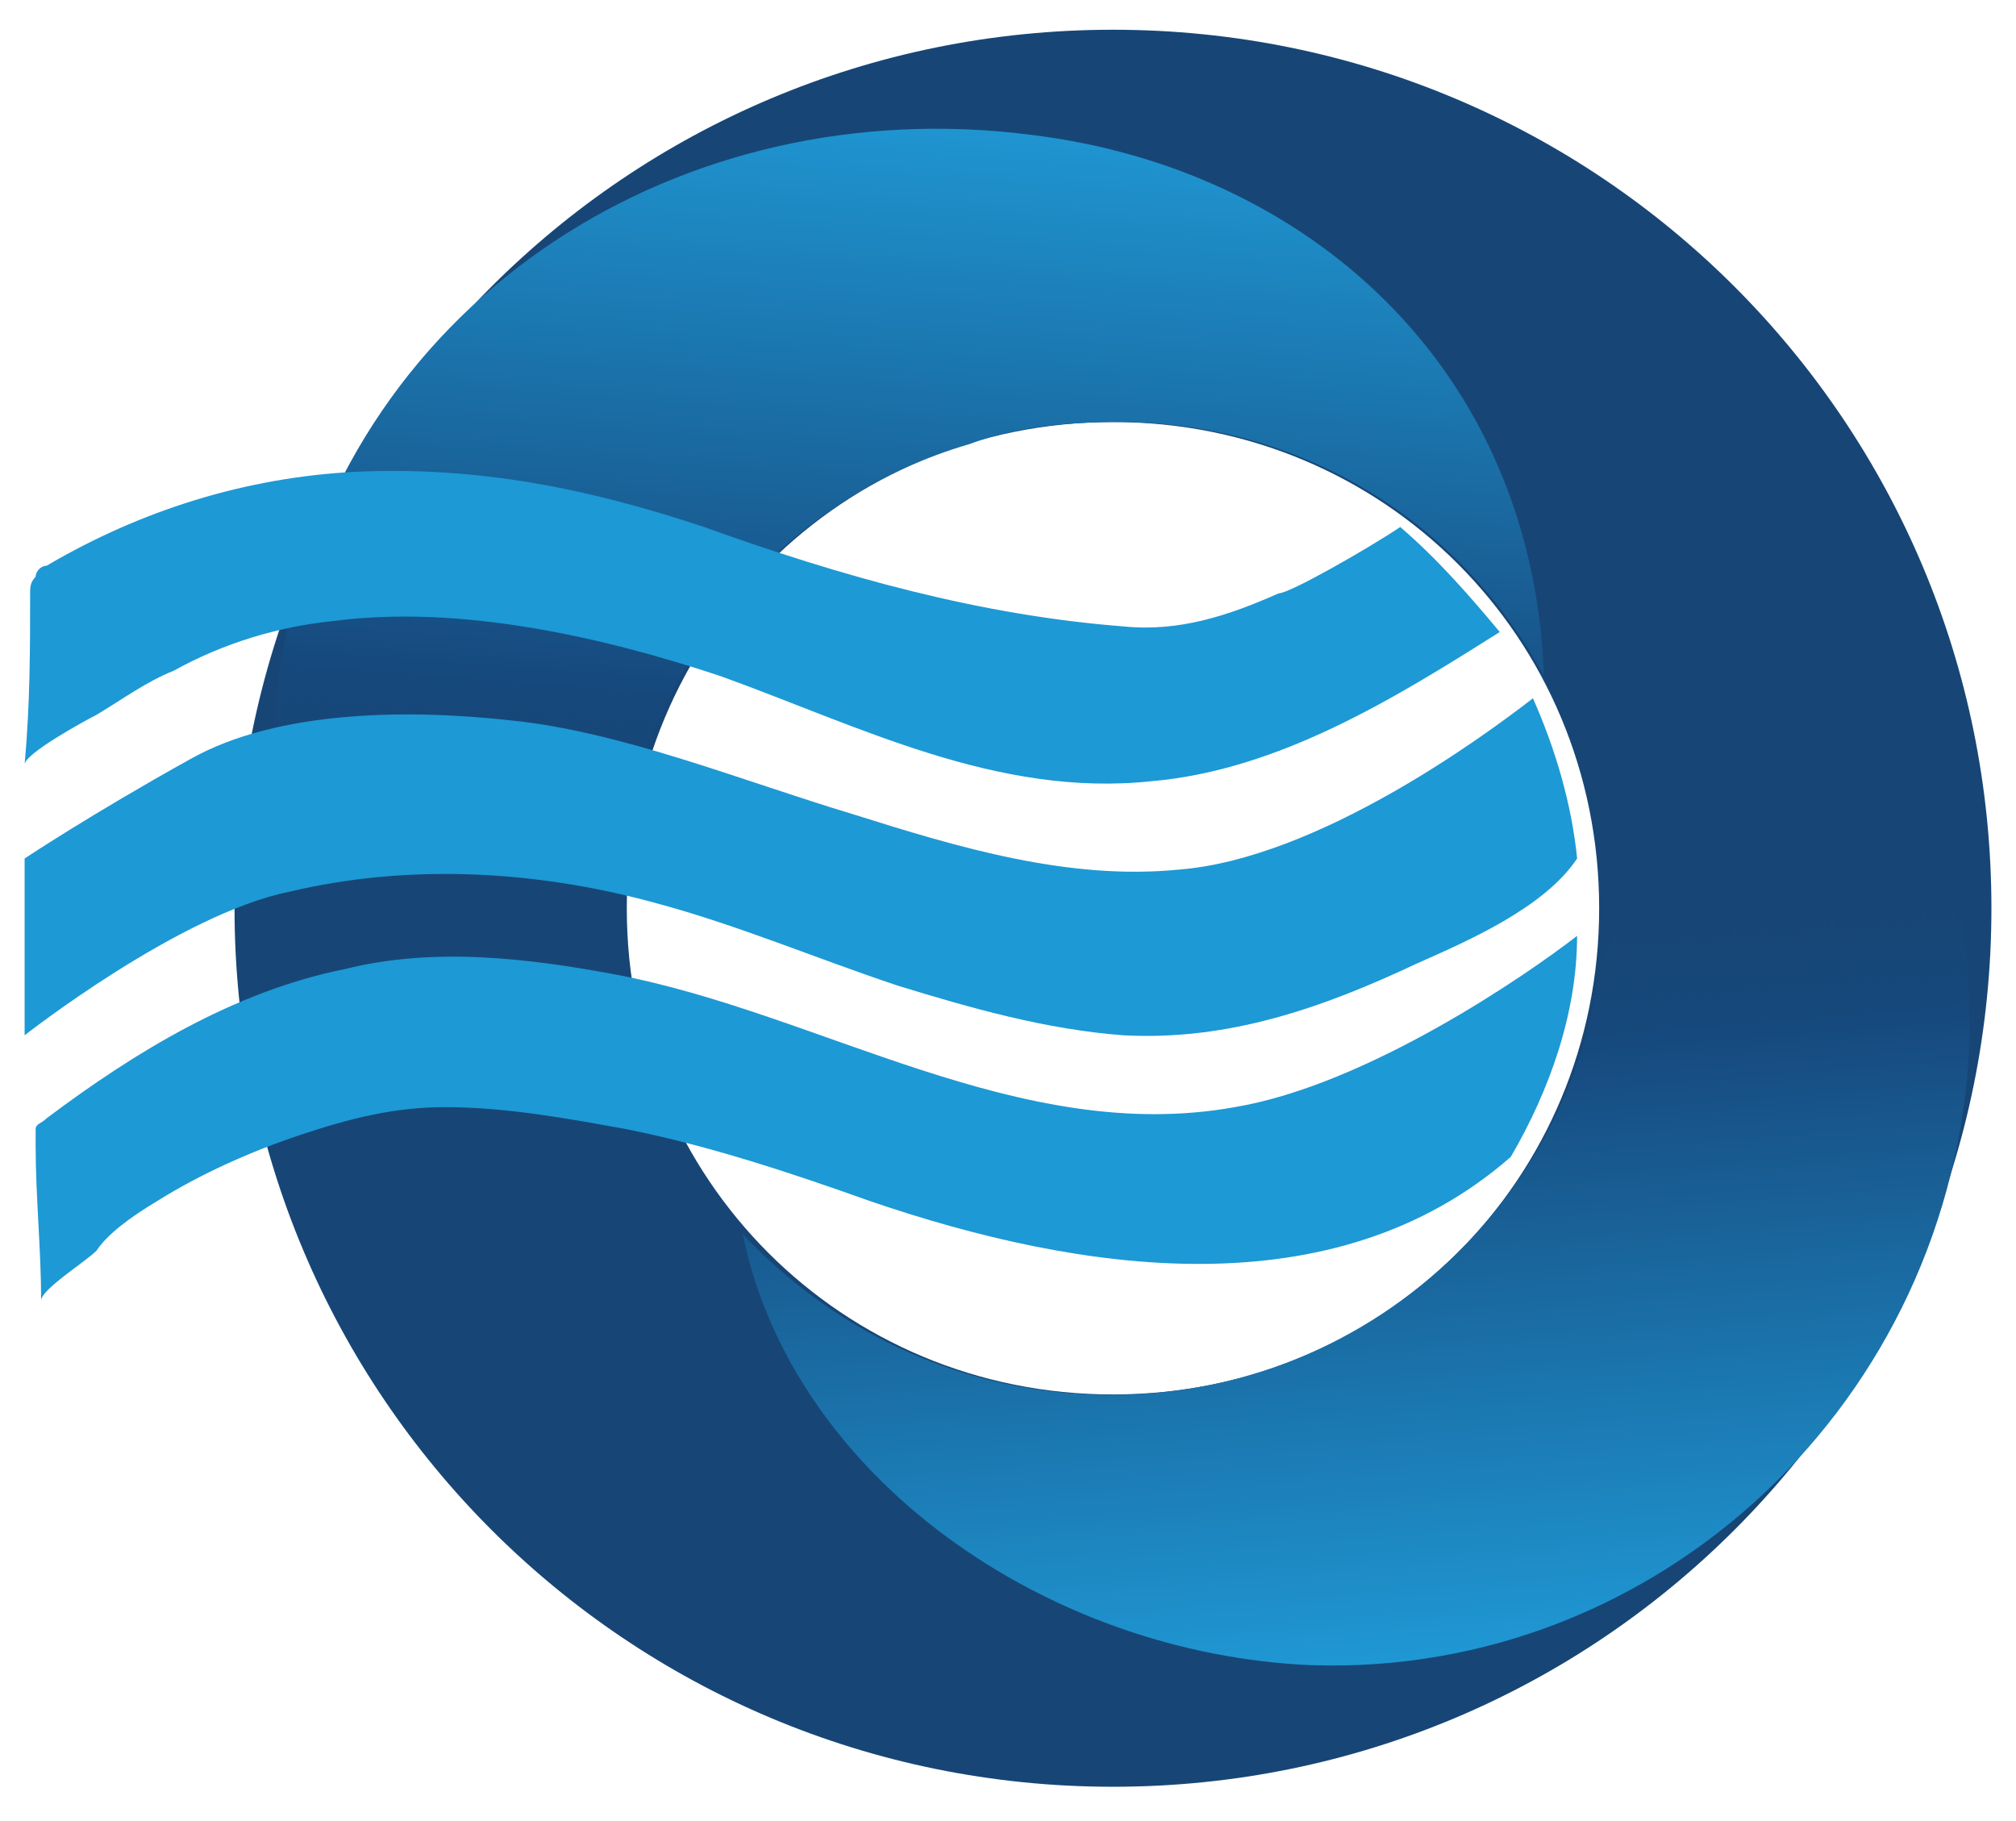
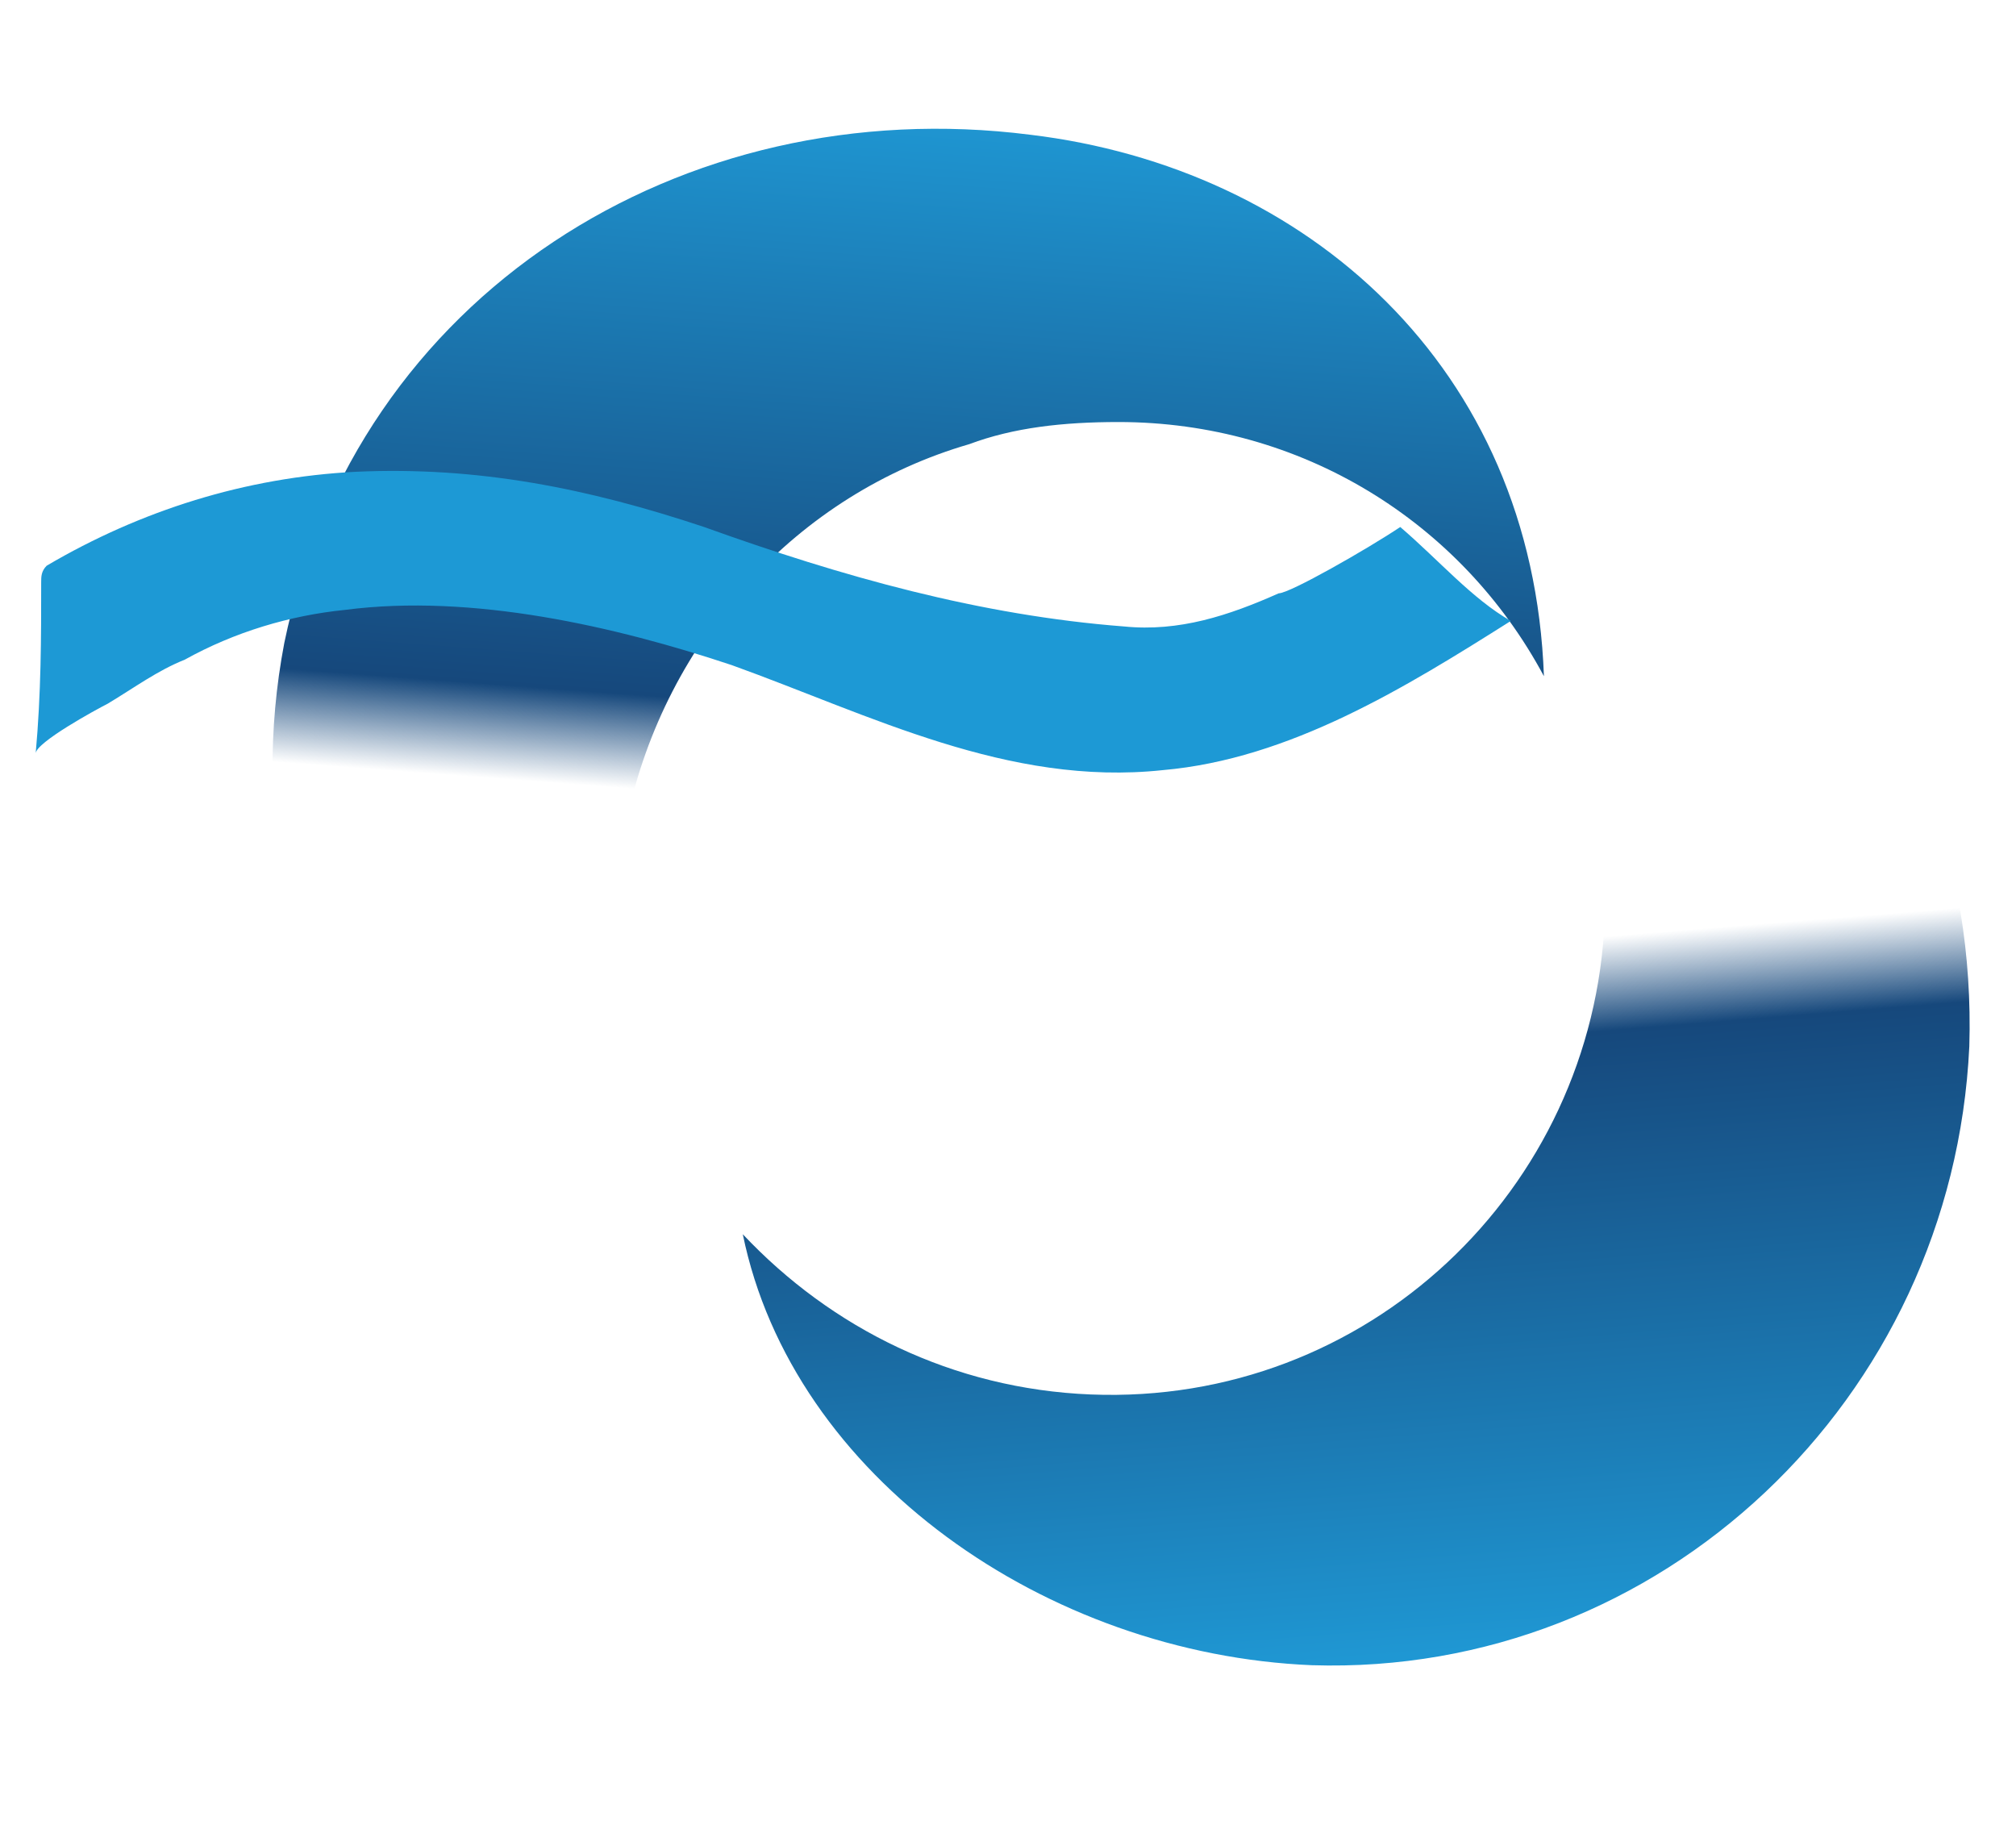
<svg xmlns="http://www.w3.org/2000/svg" version="1.1" id="Capa_1" x="0px" y="0px" viewBox="0 0 516 466.02" style="enable-background:new 0 0 516 466.02;" xml:space="preserve">
  <style type="text/css">
	.st0{fill:#174676;}
	.st1{fill:url(#SVGID_1_);}
	.st2{fill:url(#SVGID_00000075151303454816803690000009737577998410618810_);}
	.st3{fill:#1D99D5;}
</style>
  <g>
    <g>
      <g>
-         <path class="st0" d="M284.87,7.61c-124.44,0-224.84,100.4-224.84,224.84s100.4,224.84,224.84,224.84s224.84-100.4,224.84-224.84     S409.31,7.61,284.87,7.61z M284.87,356.89c-69.29,0-124.44-55.15-124.44-124.44s55.15-124.44,124.44-124.44     s124.44,55.15,124.44,124.44C409.31,301.74,354.16,356.89,284.87,356.89z" />
-       </g>
+         </g>
    </g>
    <g>
      <linearGradient id="SVGID_1_" gradientUnits="userSpaceOnUse" x1="406.217" y1="-399.55" x2="380.567" y2="-185.792" gradientTransform="matrix(0.999 0.039 0.039 -0.999 -29.094 44.593)">
        <stop offset="0.158" style="stop-color:#1F98D4" />
        <stop offset="0.888" style="stop-color:#16487C" />
        <stop offset="1" style="stop-color:#16487C;stop-opacity:0" />
      </linearGradient>
      <path class="st1" d="M348.5,93.87c-21.21-1.41-41.01,2.83-59.39,9.9c69.29,2.83,123.03,62.22,121.61,131.51    c-2.83,69.29-60.81,124.44-131.51,121.61c-35.35-1.41-66.46-16.97-89.09-41.01c12.73,62.22,77.78,107.47,145.65,110.3    c89.09,2.83,164.03-67.88,168.28-158.38C506.88,174.47,437.59,98.11,348.5,93.87z" />
    </g>
    <g>
      <linearGradient id="SVGID_00000052786113979491646480000003657182762409309587_" gradientUnits="userSpaceOnUse" x1="-2520.779" y1="1150.751" x2="-2546.362" y2="1363.948" gradientTransform="matrix(-0.981 -0.193 -0.193 0.981 -2004.001 -1622.454)">
        <stop offset="0.158" style="stop-color:#1F98D4" />
        <stop offset="0.888" style="stop-color:#16487C" />
        <stop offset="1" style="stop-color:#16487C;stop-opacity:0" />
      </linearGradient>
      <path style="fill:url(#SVGID_00000052786113979491646480000003657182762409309587_);" d="M395.17,173.06L395.17,173.06    c-2.83-79.19-60.81-130.1-131.51-138.58c-89.09-11.31-172.52,41.01-190.9,130.1c-16.97,89.09,39.59,175.35,125.85,193.73    c21.21,4.24,41.01,4.24,60.81,0c-67.88-14.14-113.13-80.6-98.99-148.48c9.9-46.67,43.84-83.43,87.67-96.16    c11.31-4.24,24.04-5.66,38.18-5.66C332.95,108.01,373.96,133.46,395.17,173.06z" />
    </g>
    <g>
-       <path class="st3" d="M358.4,134.88c-8.48,5.66-28.28,16.97-31.11,16.97c-12.73,5.66-25.45,9.9-39.59,8.48    c-36.77-2.83-72.12-12.73-107.47-25.45c-29.7-9.9-57.98-15.56-89.09-14.14c-28.28,1.41-55.15,9.9-79.19,24.04    c-1.41,0-2.83,1.41-2.83,2.83c-1.41,1.41-1.41,2.83-1.41,4.24c0,14.14,0,28.28-1.41,43.84c0-2.83,15.56-11.31,18.38-12.73    c7.07-4.24,12.73-8.48,19.8-11.31c12.73-7.07,26.87-11.31,41.01-12.73c32.52-4.24,69.29,4.24,98.99,14.14    c35.35,12.73,70.7,31.11,110.3,26.87c32.52-2.83,62.22-21.21,89.09-38.18C376.78,153.26,368.3,143.36,358.4,134.88z" />
-       <path class="st3" d="M301.84,222.55c-28.28,2.83-56.56-5.66-83.43-14.14c-28.28-8.48-59.39-21.21-87.67-24.04    c-25.45-2.83-59.39-2.83-82.02,9.9c-25.45,14.14-42.42,25.45-42.42,25.45v45.25c0,0,39.59-31.11,67.88-36.77    c29.7-7.07,62.22-5.66,93.33,2.83c21.21,5.66,41.01,14.14,62.22,21.21c18.38,5.66,38.18,11.31,57.98,12.73    c26.87,1.41,50.91-7.07,74.95-18.38c12.73-5.66,32.52-14.14,41.01-26.87c-1.41-14.14-5.66-28.28-11.31-41.01    C379.61,188.61,337.19,219.72,301.84,222.55z" />
-       <path class="st3" d="M315.98,283.36c-55.15,9.9-106.06-24.04-158.38-33.94c-22.63-4.24-46.67-7.07-69.29-1.41    c-28.28,5.66-53.74,21.21-76.36,38.18c-1.41,1.41-2.83,1.41-2.83,2.83s0,2.83,0,4.24c0,12.73,1.41,26.87,1.41,39.59    c0-2.83,11.31-9.9,14.14-12.73c2.83-4.24,8.48-8.48,15.56-12.73c11.31-7.07,24.04-12.73,36.77-16.97    c12.73-4.24,24.04-7.07,36.77-7.07c15.56,0,31.11,2.83,46.67,5.66c21.21,4.24,42.42,11.31,62.22,18.38    c53.74,18.38,118.78,28.28,164.03-11.31c9.9-16.97,16.97-36.77,16.97-56.56C390.92,249.42,349.92,277.7,315.98,283.36z" />
+       <path class="st3" d="M358.4,134.88c-8.48,5.66-28.28,16.97-31.11,16.97c-12.73,5.66-25.45,9.9-39.59,8.48    c-36.77-2.83-72.12-12.73-107.47-25.45c-29.7-9.9-57.98-15.56-89.09-14.14c-28.28,1.41-55.15,9.9-79.19,24.04    c-1.41,1.41-1.41,2.83-1.41,4.24c0,14.14,0,28.28-1.41,43.84c0-2.83,15.56-11.31,18.38-12.73    c7.07-4.24,12.73-8.48,19.8-11.31c12.73-7.07,26.87-11.31,41.01-12.73c32.52-4.24,69.29,4.24,98.99,14.14    c35.35,12.73,70.7,31.11,110.3,26.87c32.52-2.83,62.22-21.21,89.09-38.18C376.78,153.26,368.3,143.36,358.4,134.88z" />
    </g>
  </g>
</svg>